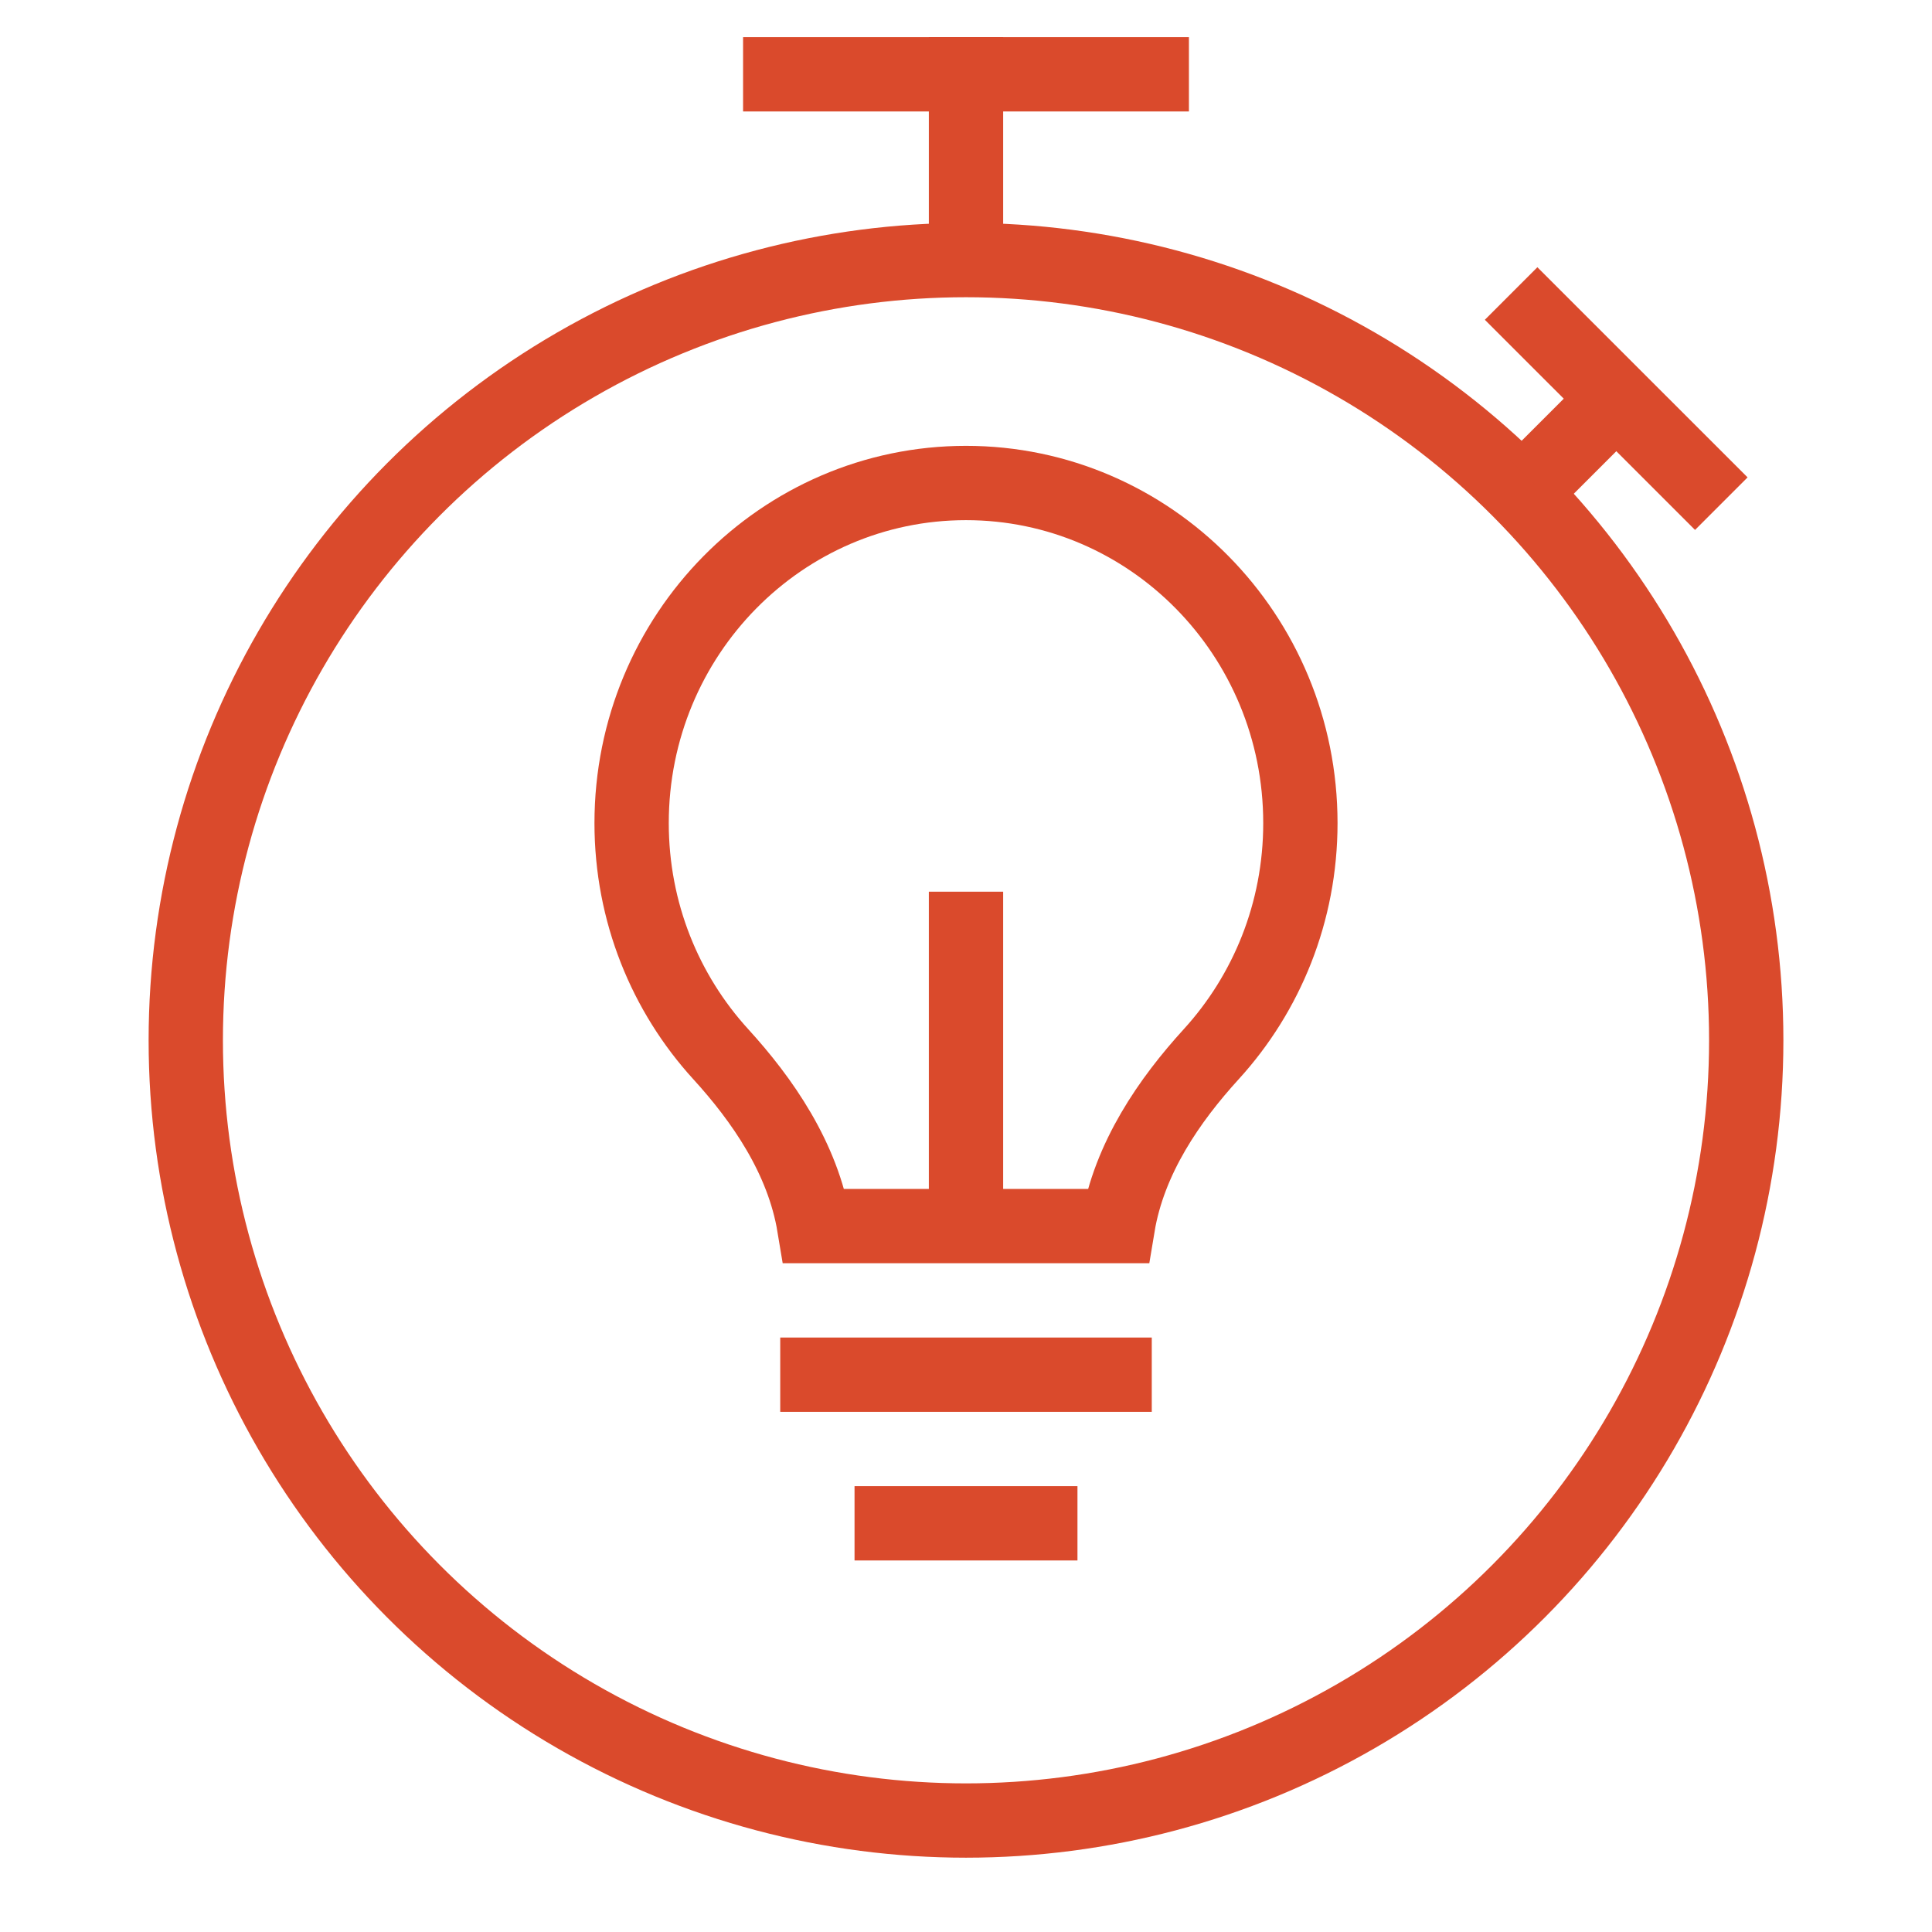
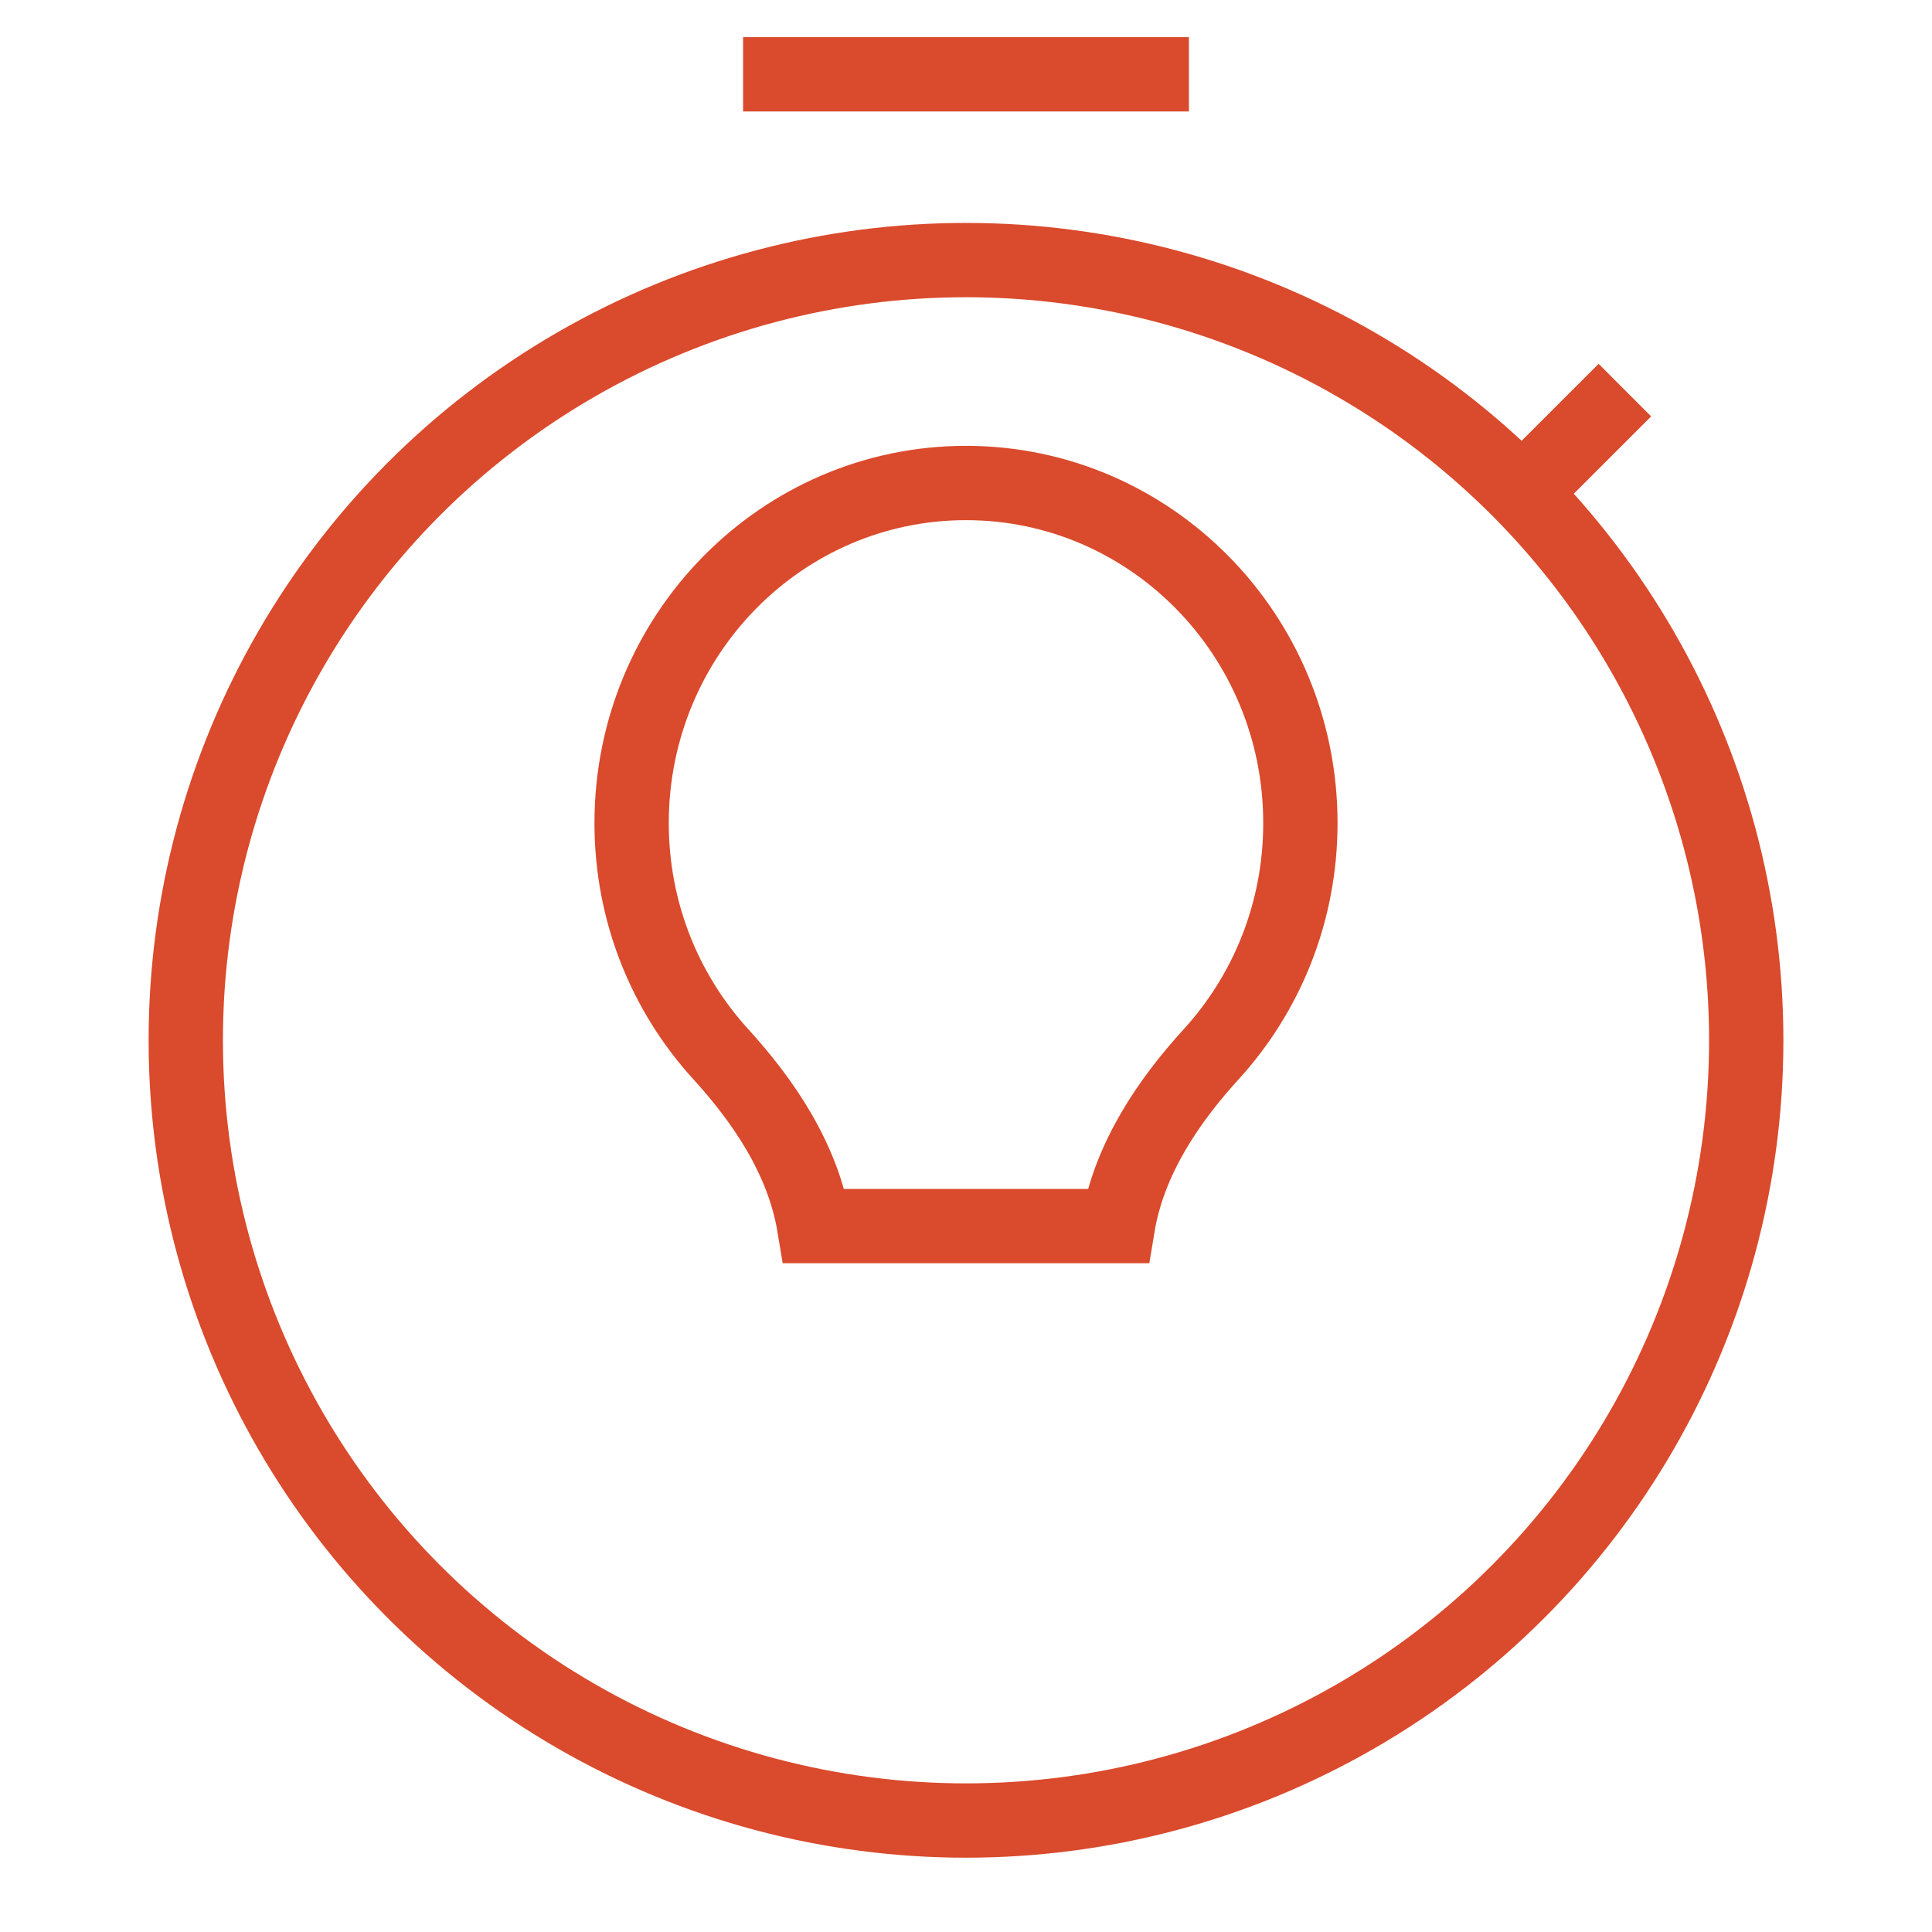
<svg xmlns="http://www.w3.org/2000/svg" width="52" height="52" viewBox="0 0 52 52" fill="none">
  <circle cx="26" cy="28" r="21" stroke="#DA4A2C" stroke-width="2" />
  <path d="M20 2H32" stroke="#DA4A2C" stroke-width="2" />
-   <path d="M26 7V1" stroke="#DA4A2C" stroke-width="2" />
-   <path d="M40.672 7.9L46.329 13.556" stroke="#DA4A2C" stroke-width="2" />
  <path d="M43.734 10.5L41.255 12.978" stroke="#DA4A2C" stroke-width="2" />
  <path d="M26 13C30.956 13 35 17.084 35 22.154C35 24.558 34.089 26.741 32.602 28.372C31.483 29.599 30.39 31.165 30.086 33H21.914C21.61 31.165 20.517 29.599 19.398 28.372C17.911 26.741 17 24.558 17 22.154C17 17.084 21.044 13 26 13Z" stroke="#DA4A2C" stroke-width="2" />
-   <rect x="21" y="36" width="10" height="2" fill="#DA4A2C" />
-   <rect x="23" y="40" width="6" height="2" fill="#DA4A2C" />
-   <rect x="25" y="24" width="2" height="9" fill="#DA4A2C" />
</svg>